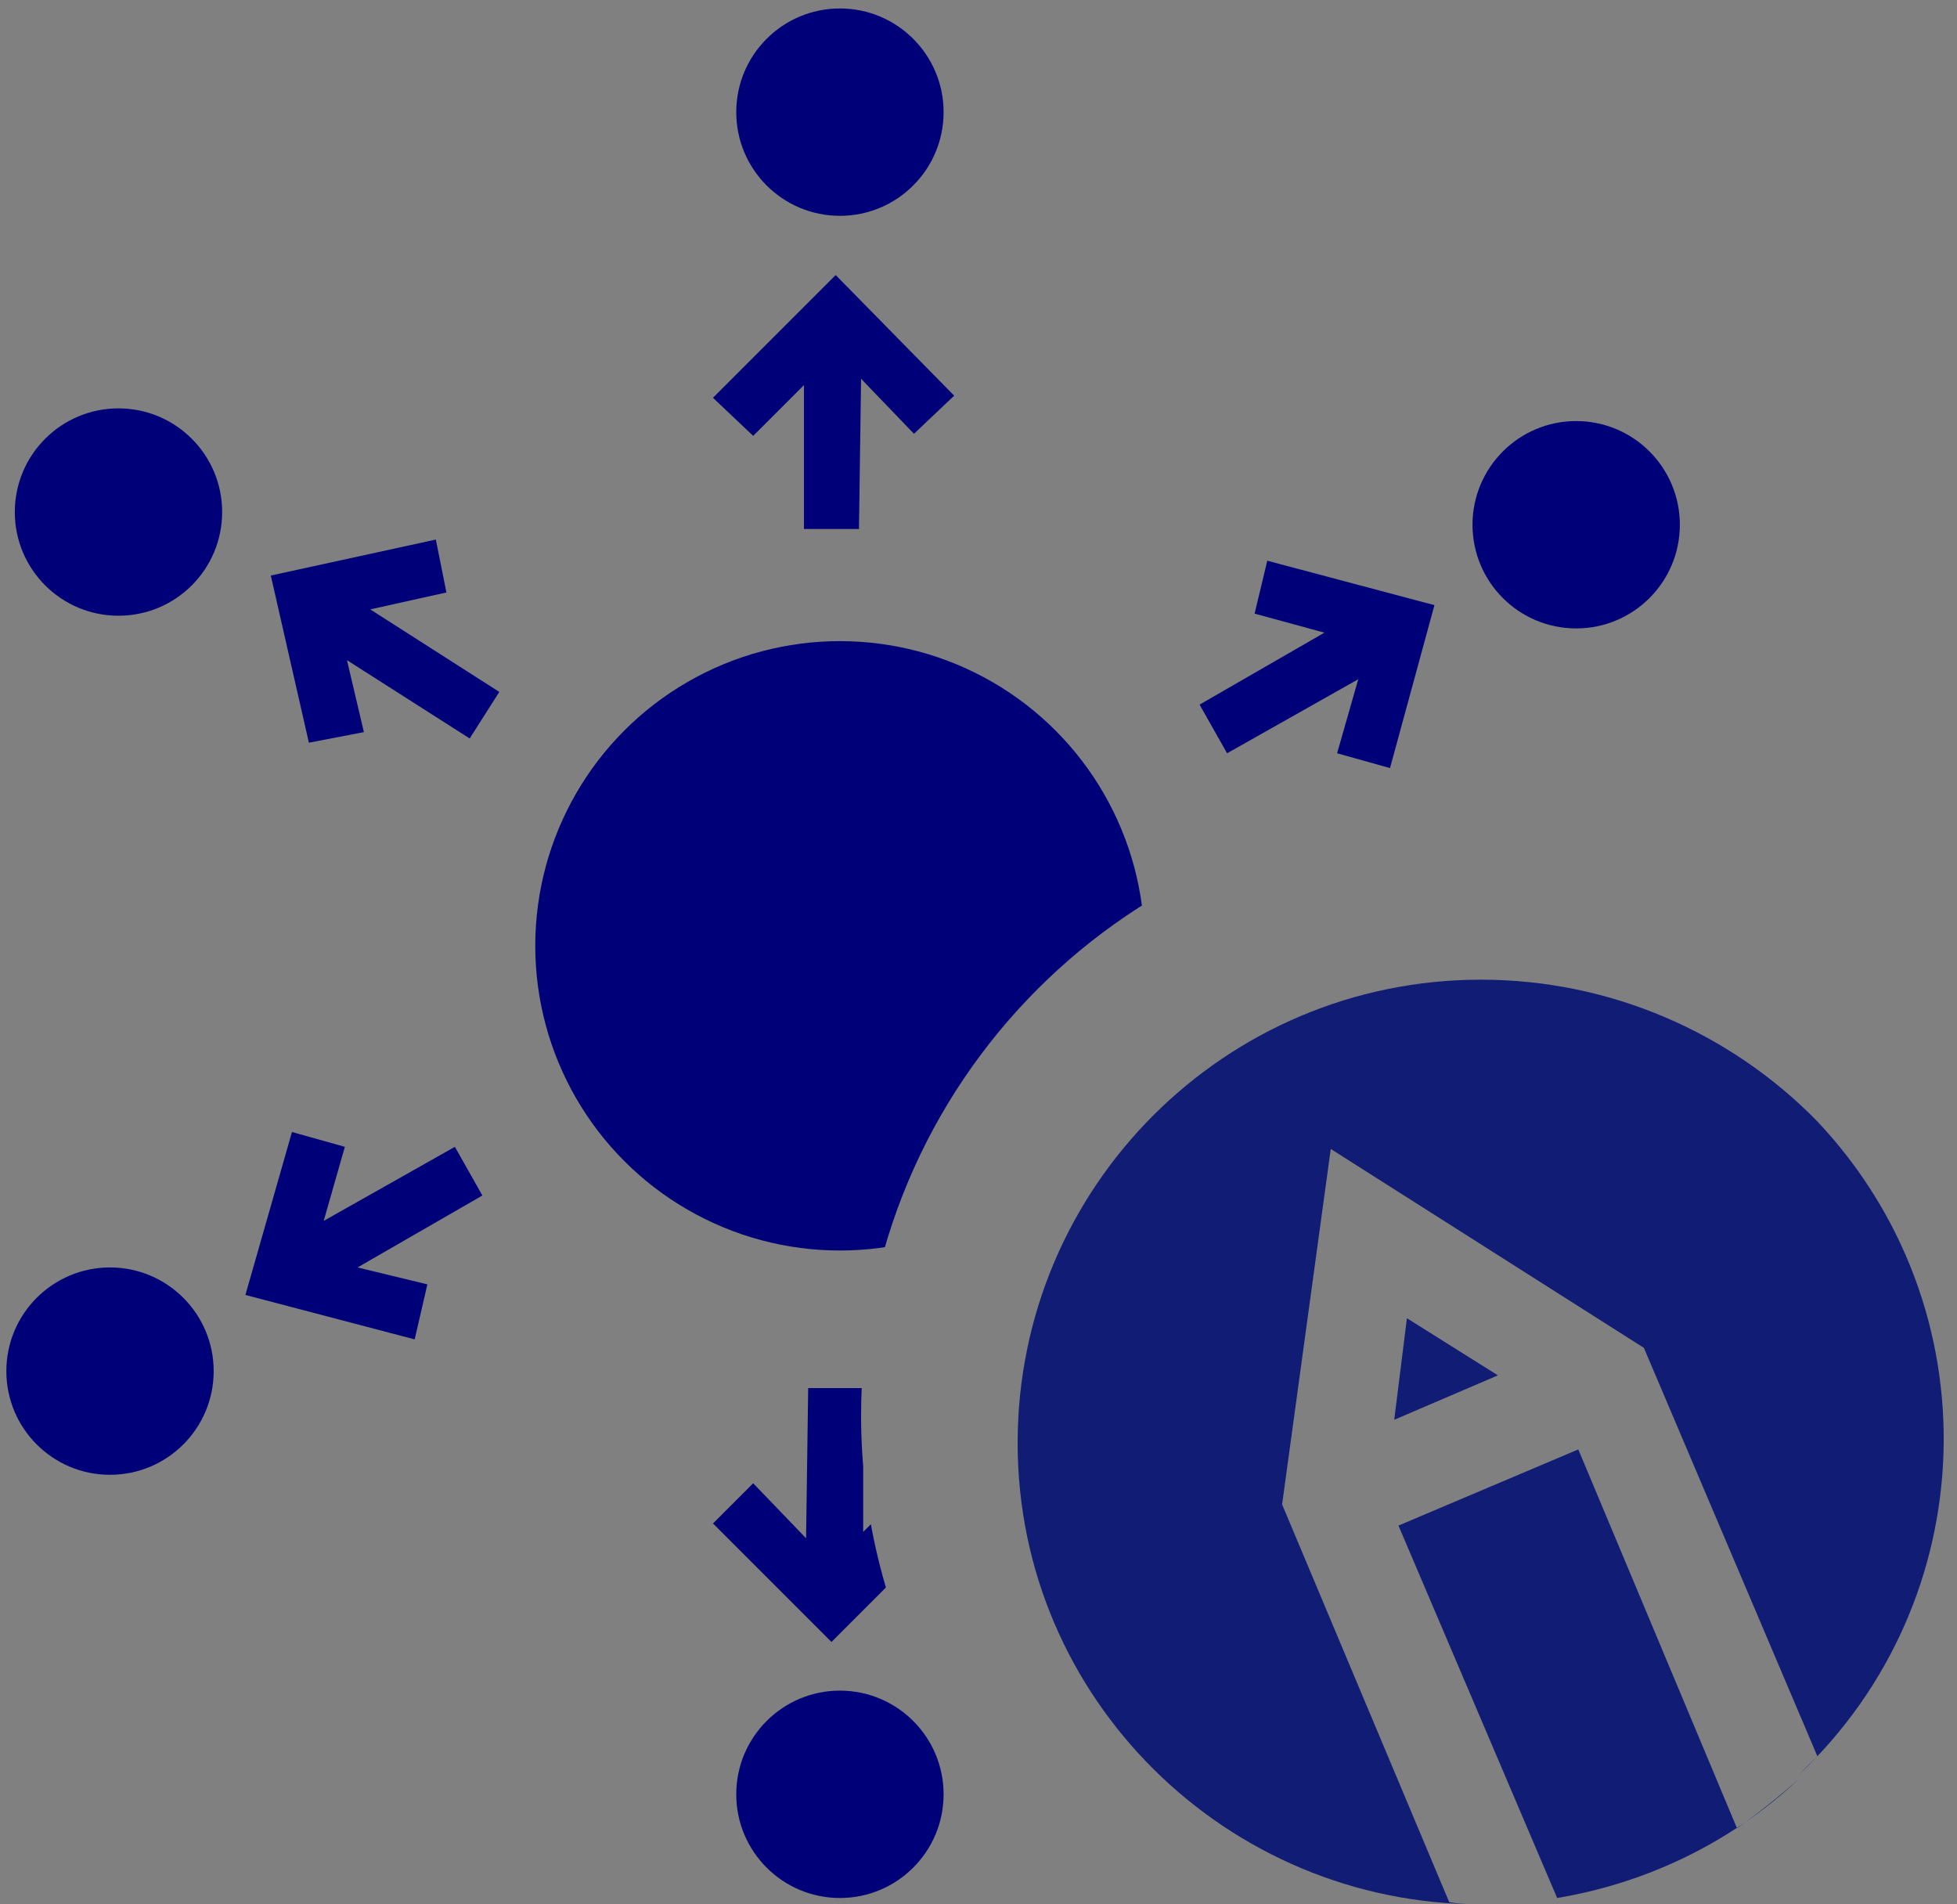
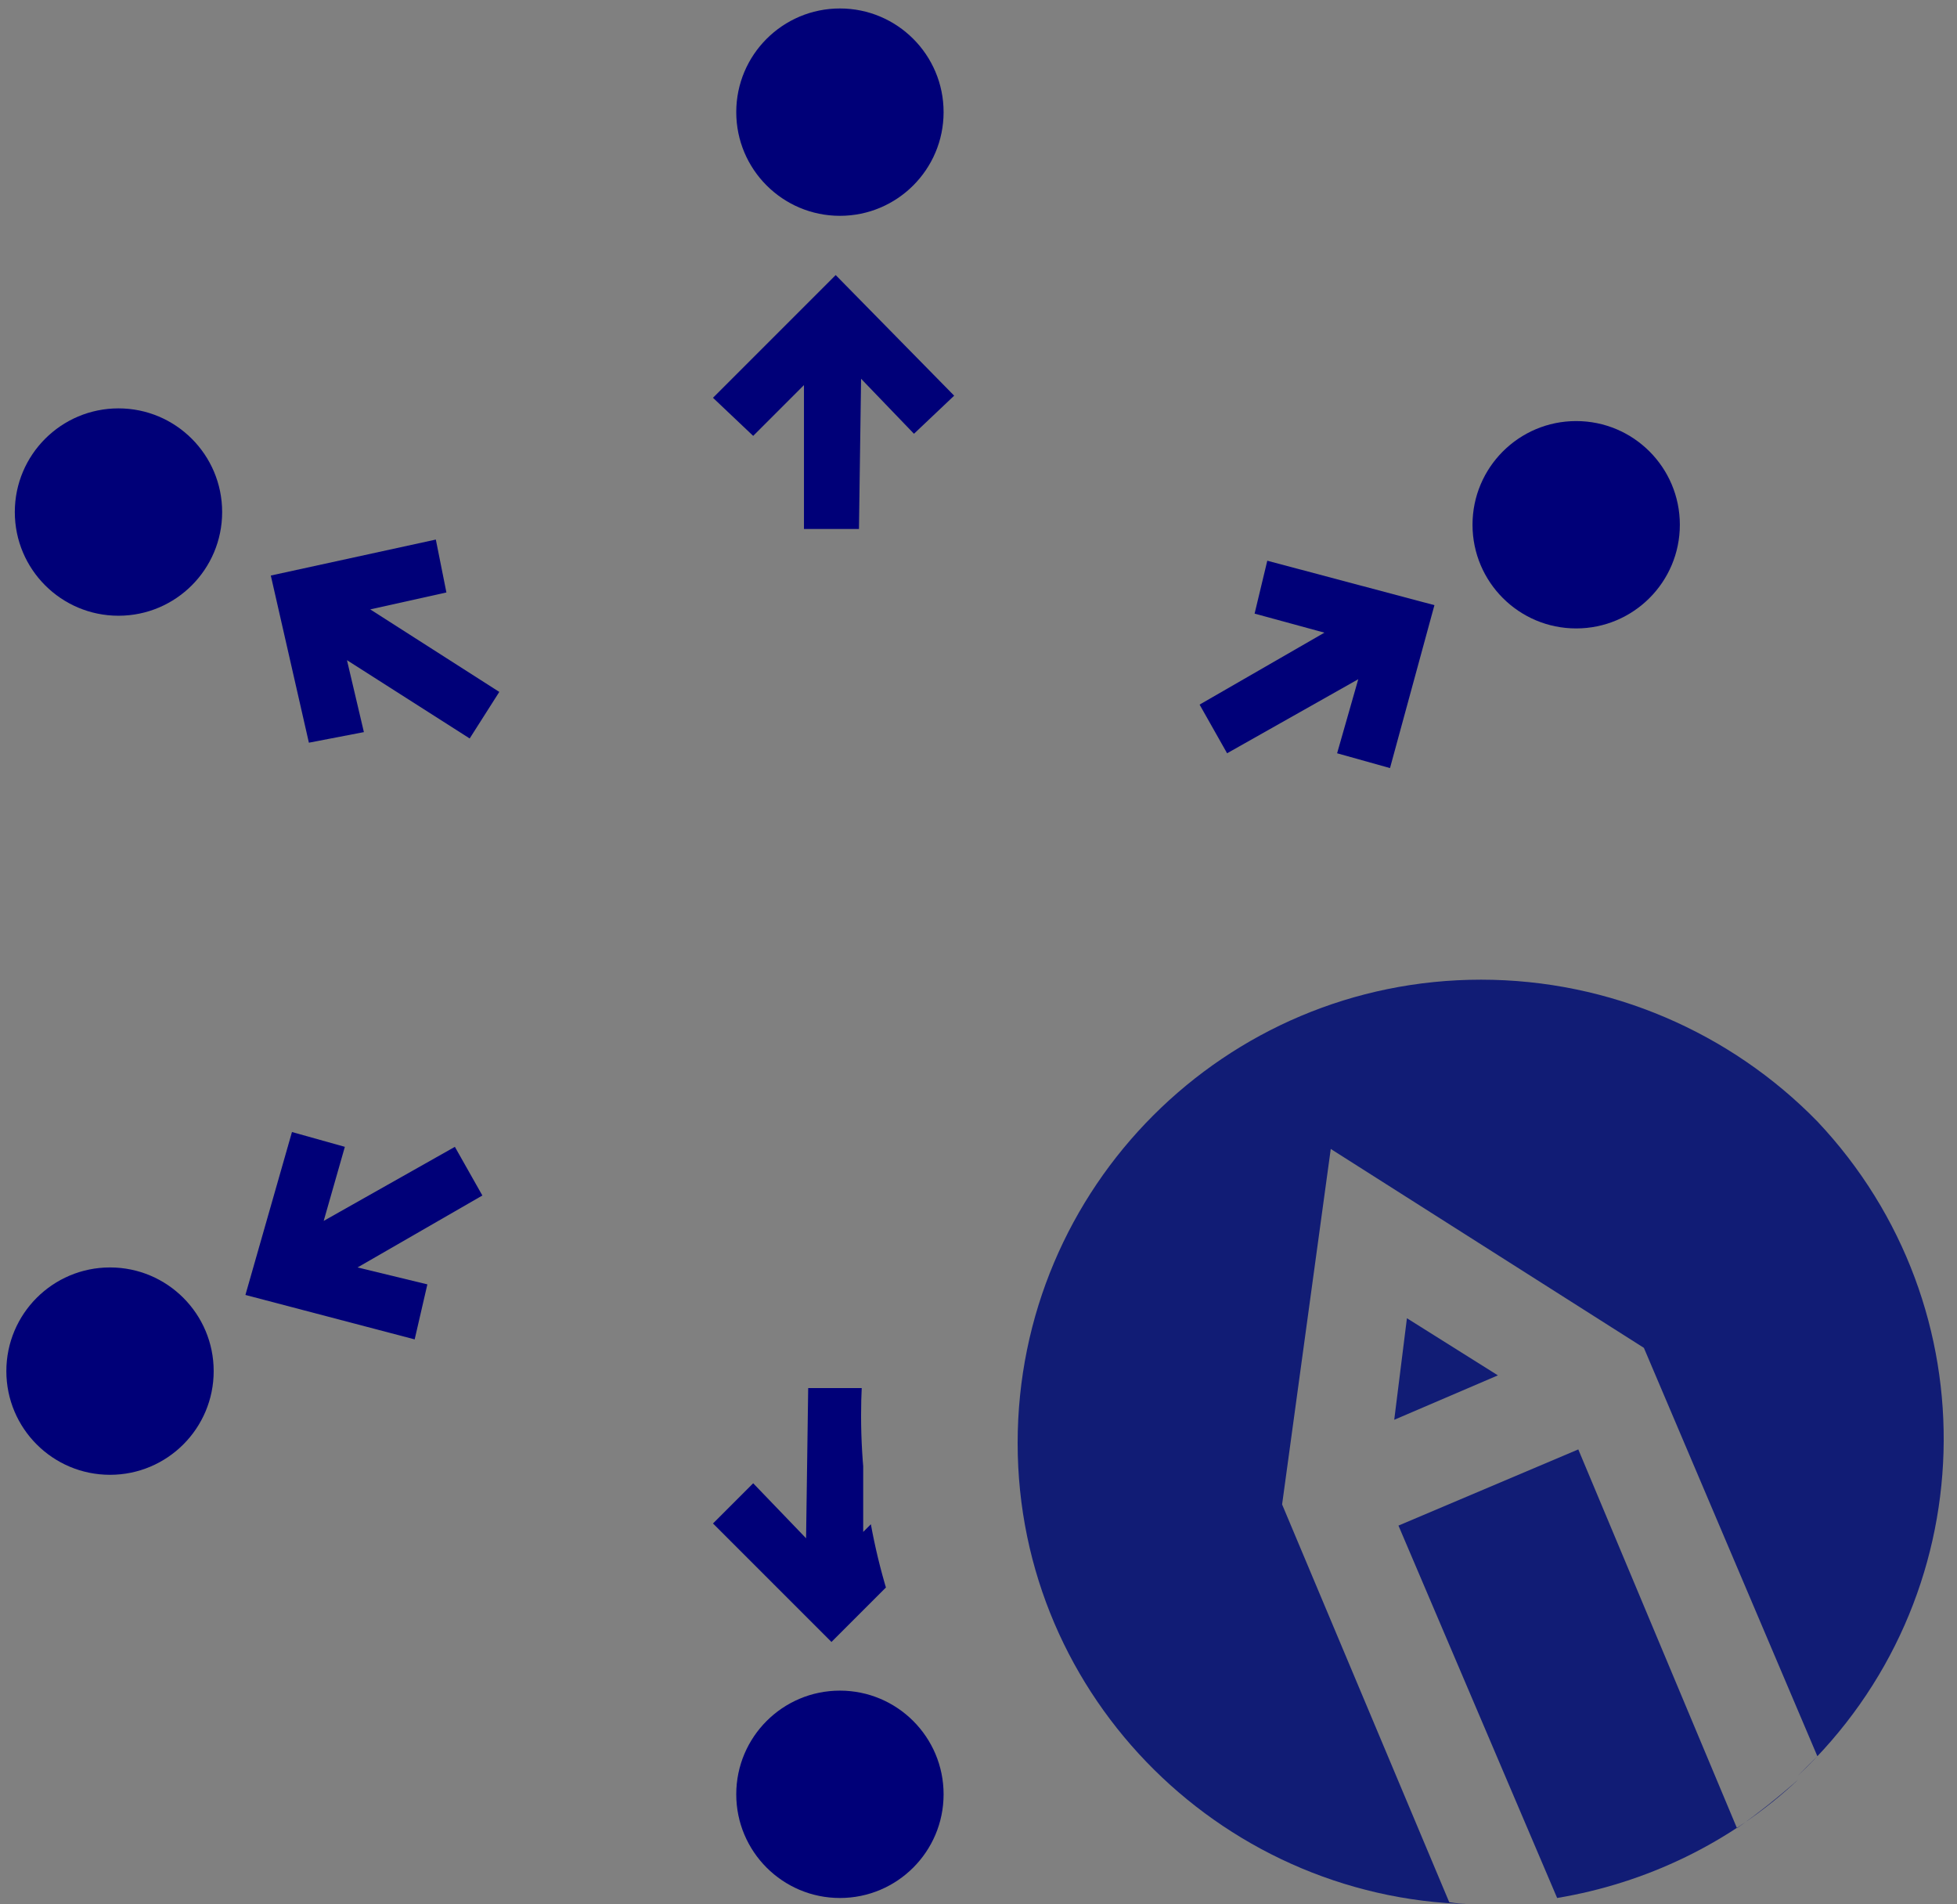
<svg xmlns="http://www.w3.org/2000/svg" xmlns:xlink="http://www.w3.org/1999/xlink" version="1.1" id="Layer_1" x="0px" y="0px" width="92.5px" height="90px" viewBox="0 0 92.5 90" style="enable-background:new 0 0 92.5 90;" xml:space="preserve">
  <rect x="0" y="0" width="92.5" height="90" fill="#808080" stroke="none" />
  <style type="text/css">
	.st0{fill:#111C75;}
	.st1{clip-path:url(#SVGID_2_);}
	.st2{fill:#000078;}
	.st3{fill:#FFFFFF;}
</style>
  <polygon class="st0" points="65.9,67.1 70.8,65 66.5,62.3 " />
  <path class="st0" d="M85,84.1c-0.9,0.8-1.9,1.6-2.9,2.3l-7.5-17.9l-8.5,3.6l7.5,17.6C77.8,89,81.8,87.1,85,84.1z" />
  <path class="st0" d="M73.5,89.7c-0.7,0.1-1.5,0.2-2.2,0.2C72,89.9,72.8,89.8,73.5,89.7z" />
  <path class="st0" d="M70,46.3c-12.1,0-21.9,9.8-21.9,21.9S58,90,70,90l0,0c0.4,0,0.8,0,1.2,0c-0.1,0-0.2,0-0.3,0c-0.2,0-0.5,0-0.7,0  c-0.6,0-1.1,0-1.7-0.1l-7.9-18.8l2.3-16.8l14.8,9.4l8.2,19.3c-0.3,0.3-0.6,0.6-0.9,0.9c8.8-8.3,9.2-22.1,0.9-30.9  C81.8,48.8,76.1,46.3,70,46.3L70,46.3z" />
  <g>
    <defs>
      <path id="SVGID_1_" d="M40.7,66.9c0-15.7,12.7-28.5,28.5-28.5c9.3,0,18,4.5,23.4,12.2V0H0v90h52.5C45.1,84.7,40.7,76.1,40.7,66.9z    " />
    </defs>
    <clipPath id="SVGID_2_">
      <use xlink:href="#SVGID_1_" style="overflow:visible;" />
    </clipPath>
    <g class="st1">
-       <circle class="st2" cx="39.7" cy="44.7" r="14.4" />
      <circle class="st2" cx="39.7" cy="5.3" r="4.9" />
      <circle class="st2" cx="39.7" cy="84.8" r="4.9" />
      <polygon class="st2" points="33.7,18.8 35.6,20.6 38,18.2 38,25 40.6,25 40.7,17.9 43.2,20.5 45.1,18.7 39.5,13   " />
      <polygon class="st2" points="45,71.9 43.2,70 40.8,72.4 40.8,65.6 38.2,65.6 38.1,72.7 35.6,70.1 33.7,72 39.3,77.6   " />
      <circle class="st2" cx="74.5" cy="24.8" r="4.9" />
      <circle class="st2" cx="5.2" cy="64.8" r="4.9" />
      <circle class="st2" cx="5.6" cy="24.2" r="4.9" />
      <circle class="st2" cx="74.3" cy="64.8" r="4.9" />
      <polygon class="st2" points="65.7,53 63.2,53.6 63.9,56.9 58.2,53.3 56.7,55.5 62.8,59.3 59.2,60.1 59.8,62.7 67.5,60.9   " />
      <polygon class="st2" points="14.6,35.1 17.2,34.6 16.4,31.2 22.2,34.9 23.6,32.7 17.5,28.8 21.1,28 20.6,25.5 12.8,27.2   " />
      <polygon class="st2" points="19.6,63.3 20.2,60.7 16.9,59.9 22.8,56.5 21.5,54.2 15.3,57.7 16.3,54.2 13.8,53.5 11.6,61.2   " />
      <polygon class="st2" points="59.9,26.5 59.3,29 62.6,29.9 56.7,33.3 58,35.6 64.2,32.1 63.2,35.6 65.7,36.3 67.8,28.6   " />
      <rect x="61.6" y="81.7" transform="matrix(0.921 -0.389 0.389 0.921 -27.305 33.406)" class="st3" width="14.3" height="4.8" />
    </g>
  </g>
</svg>